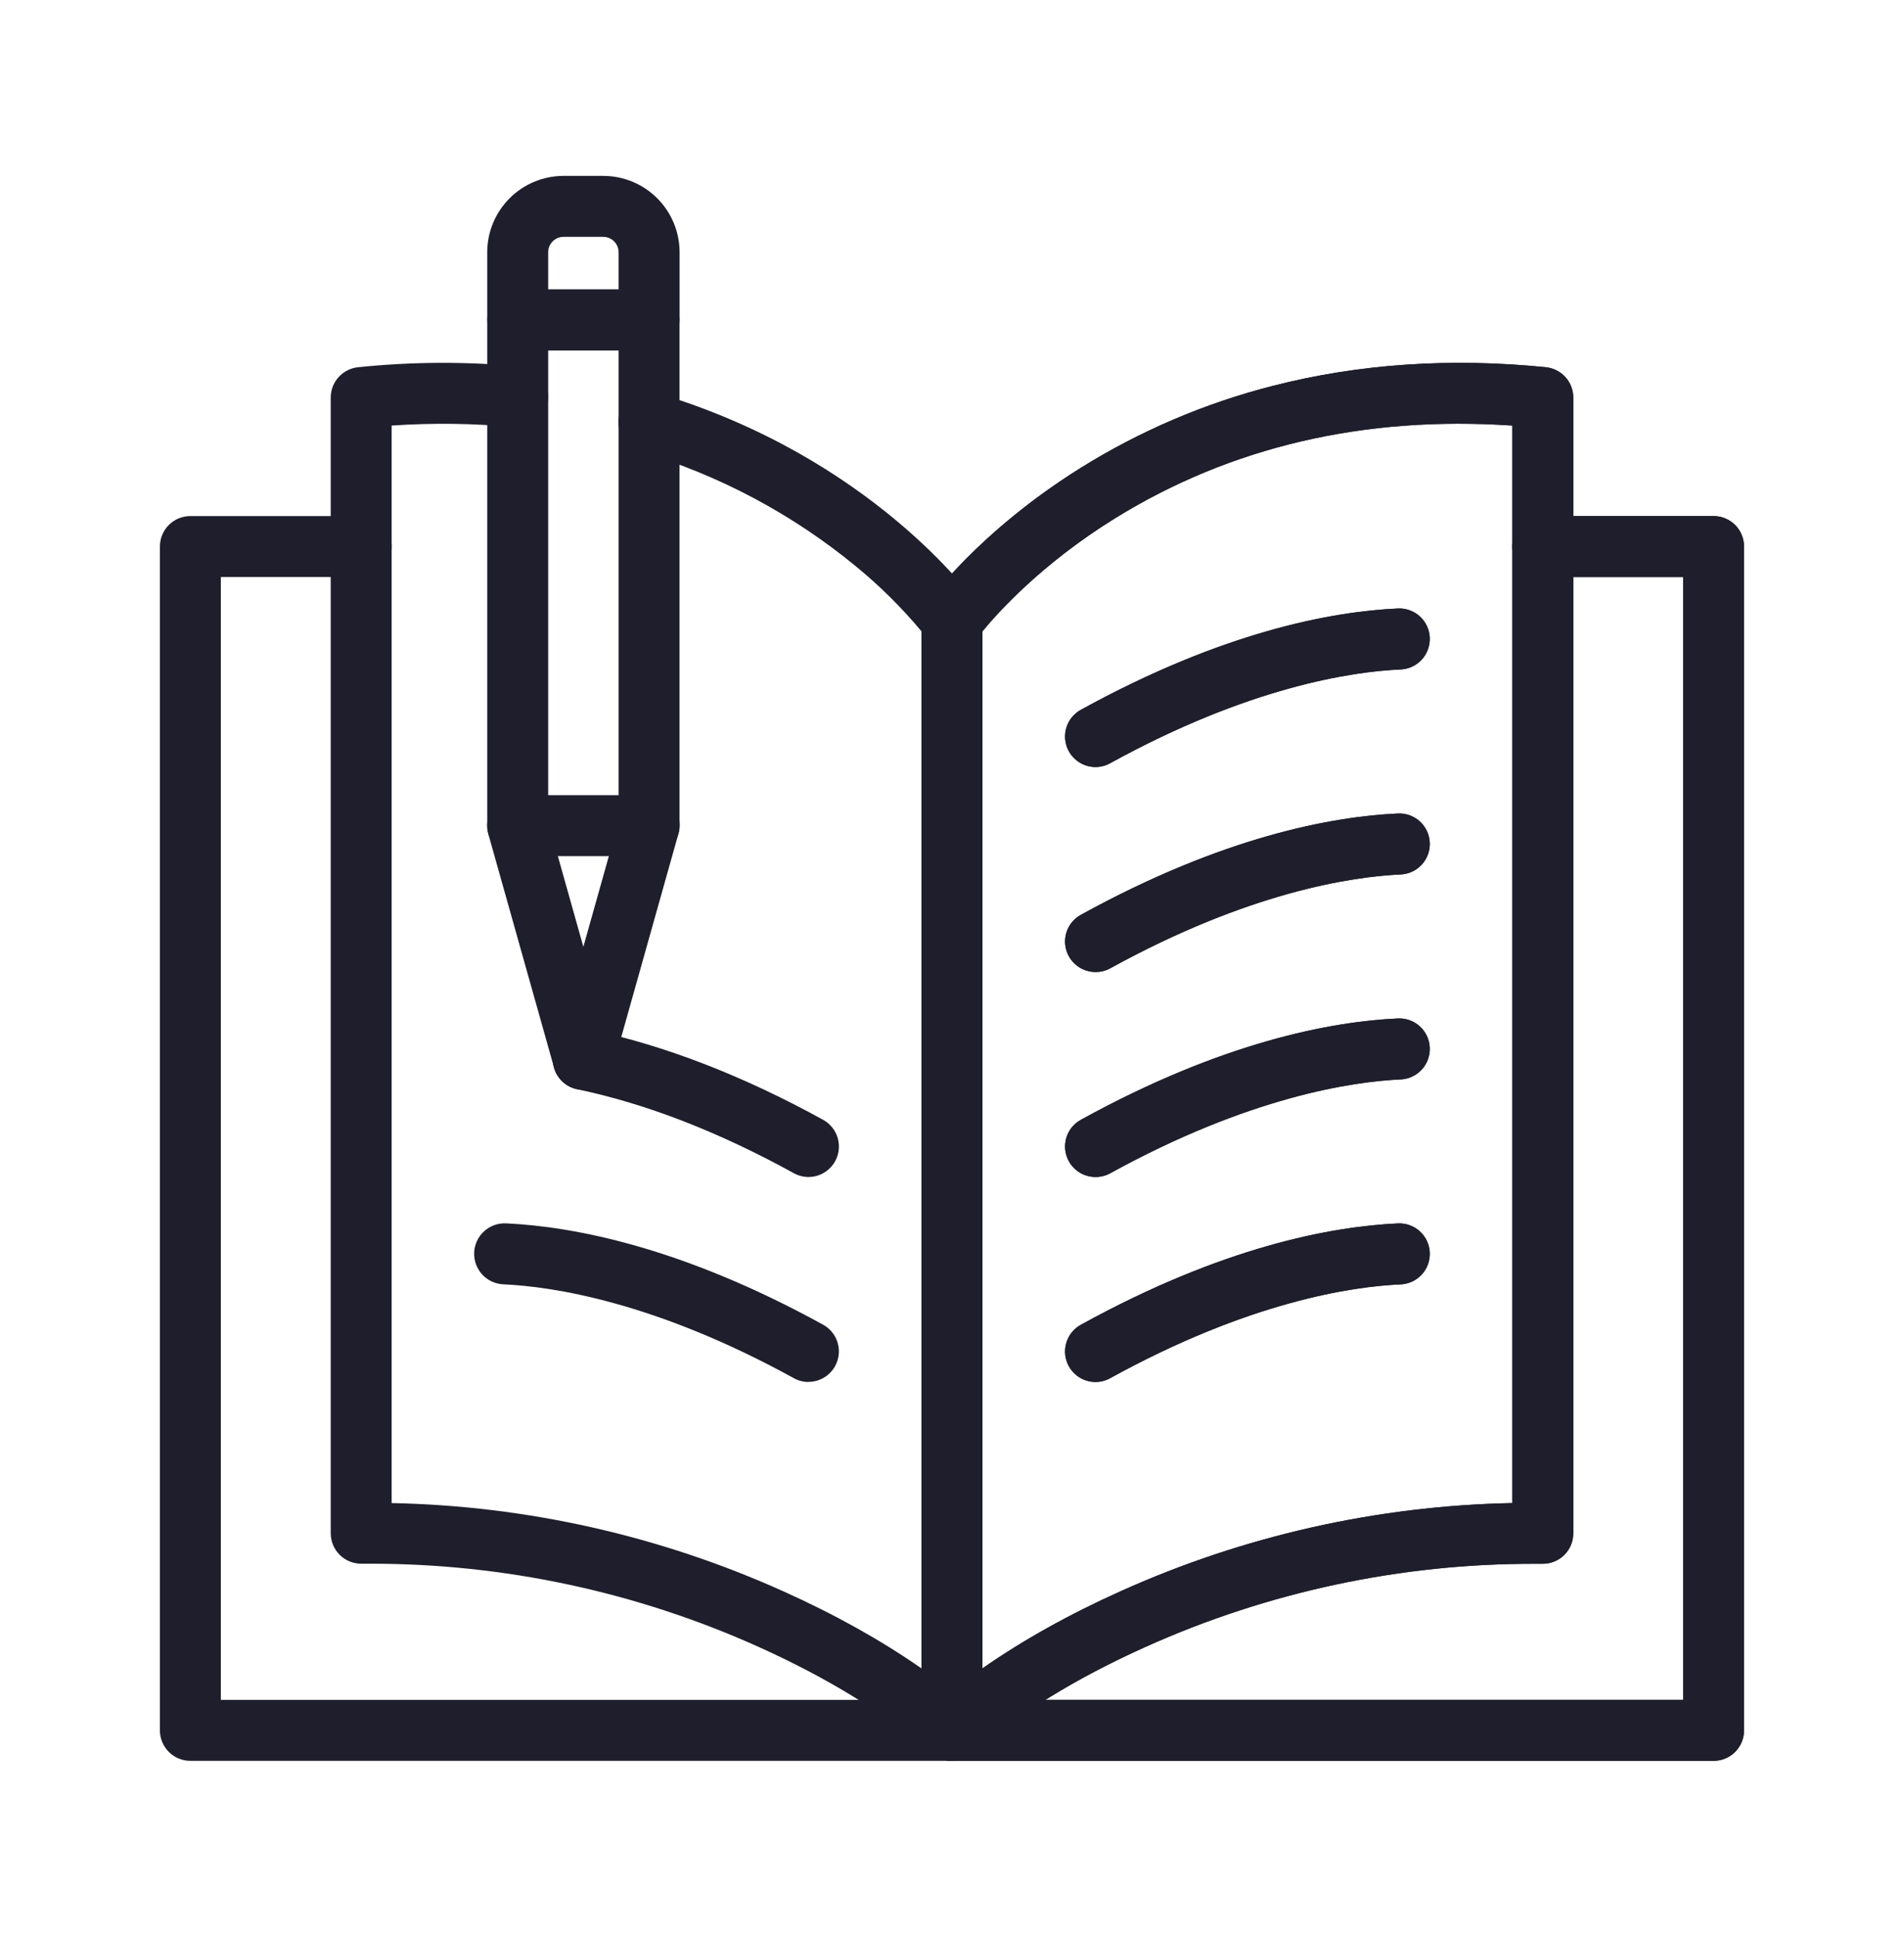
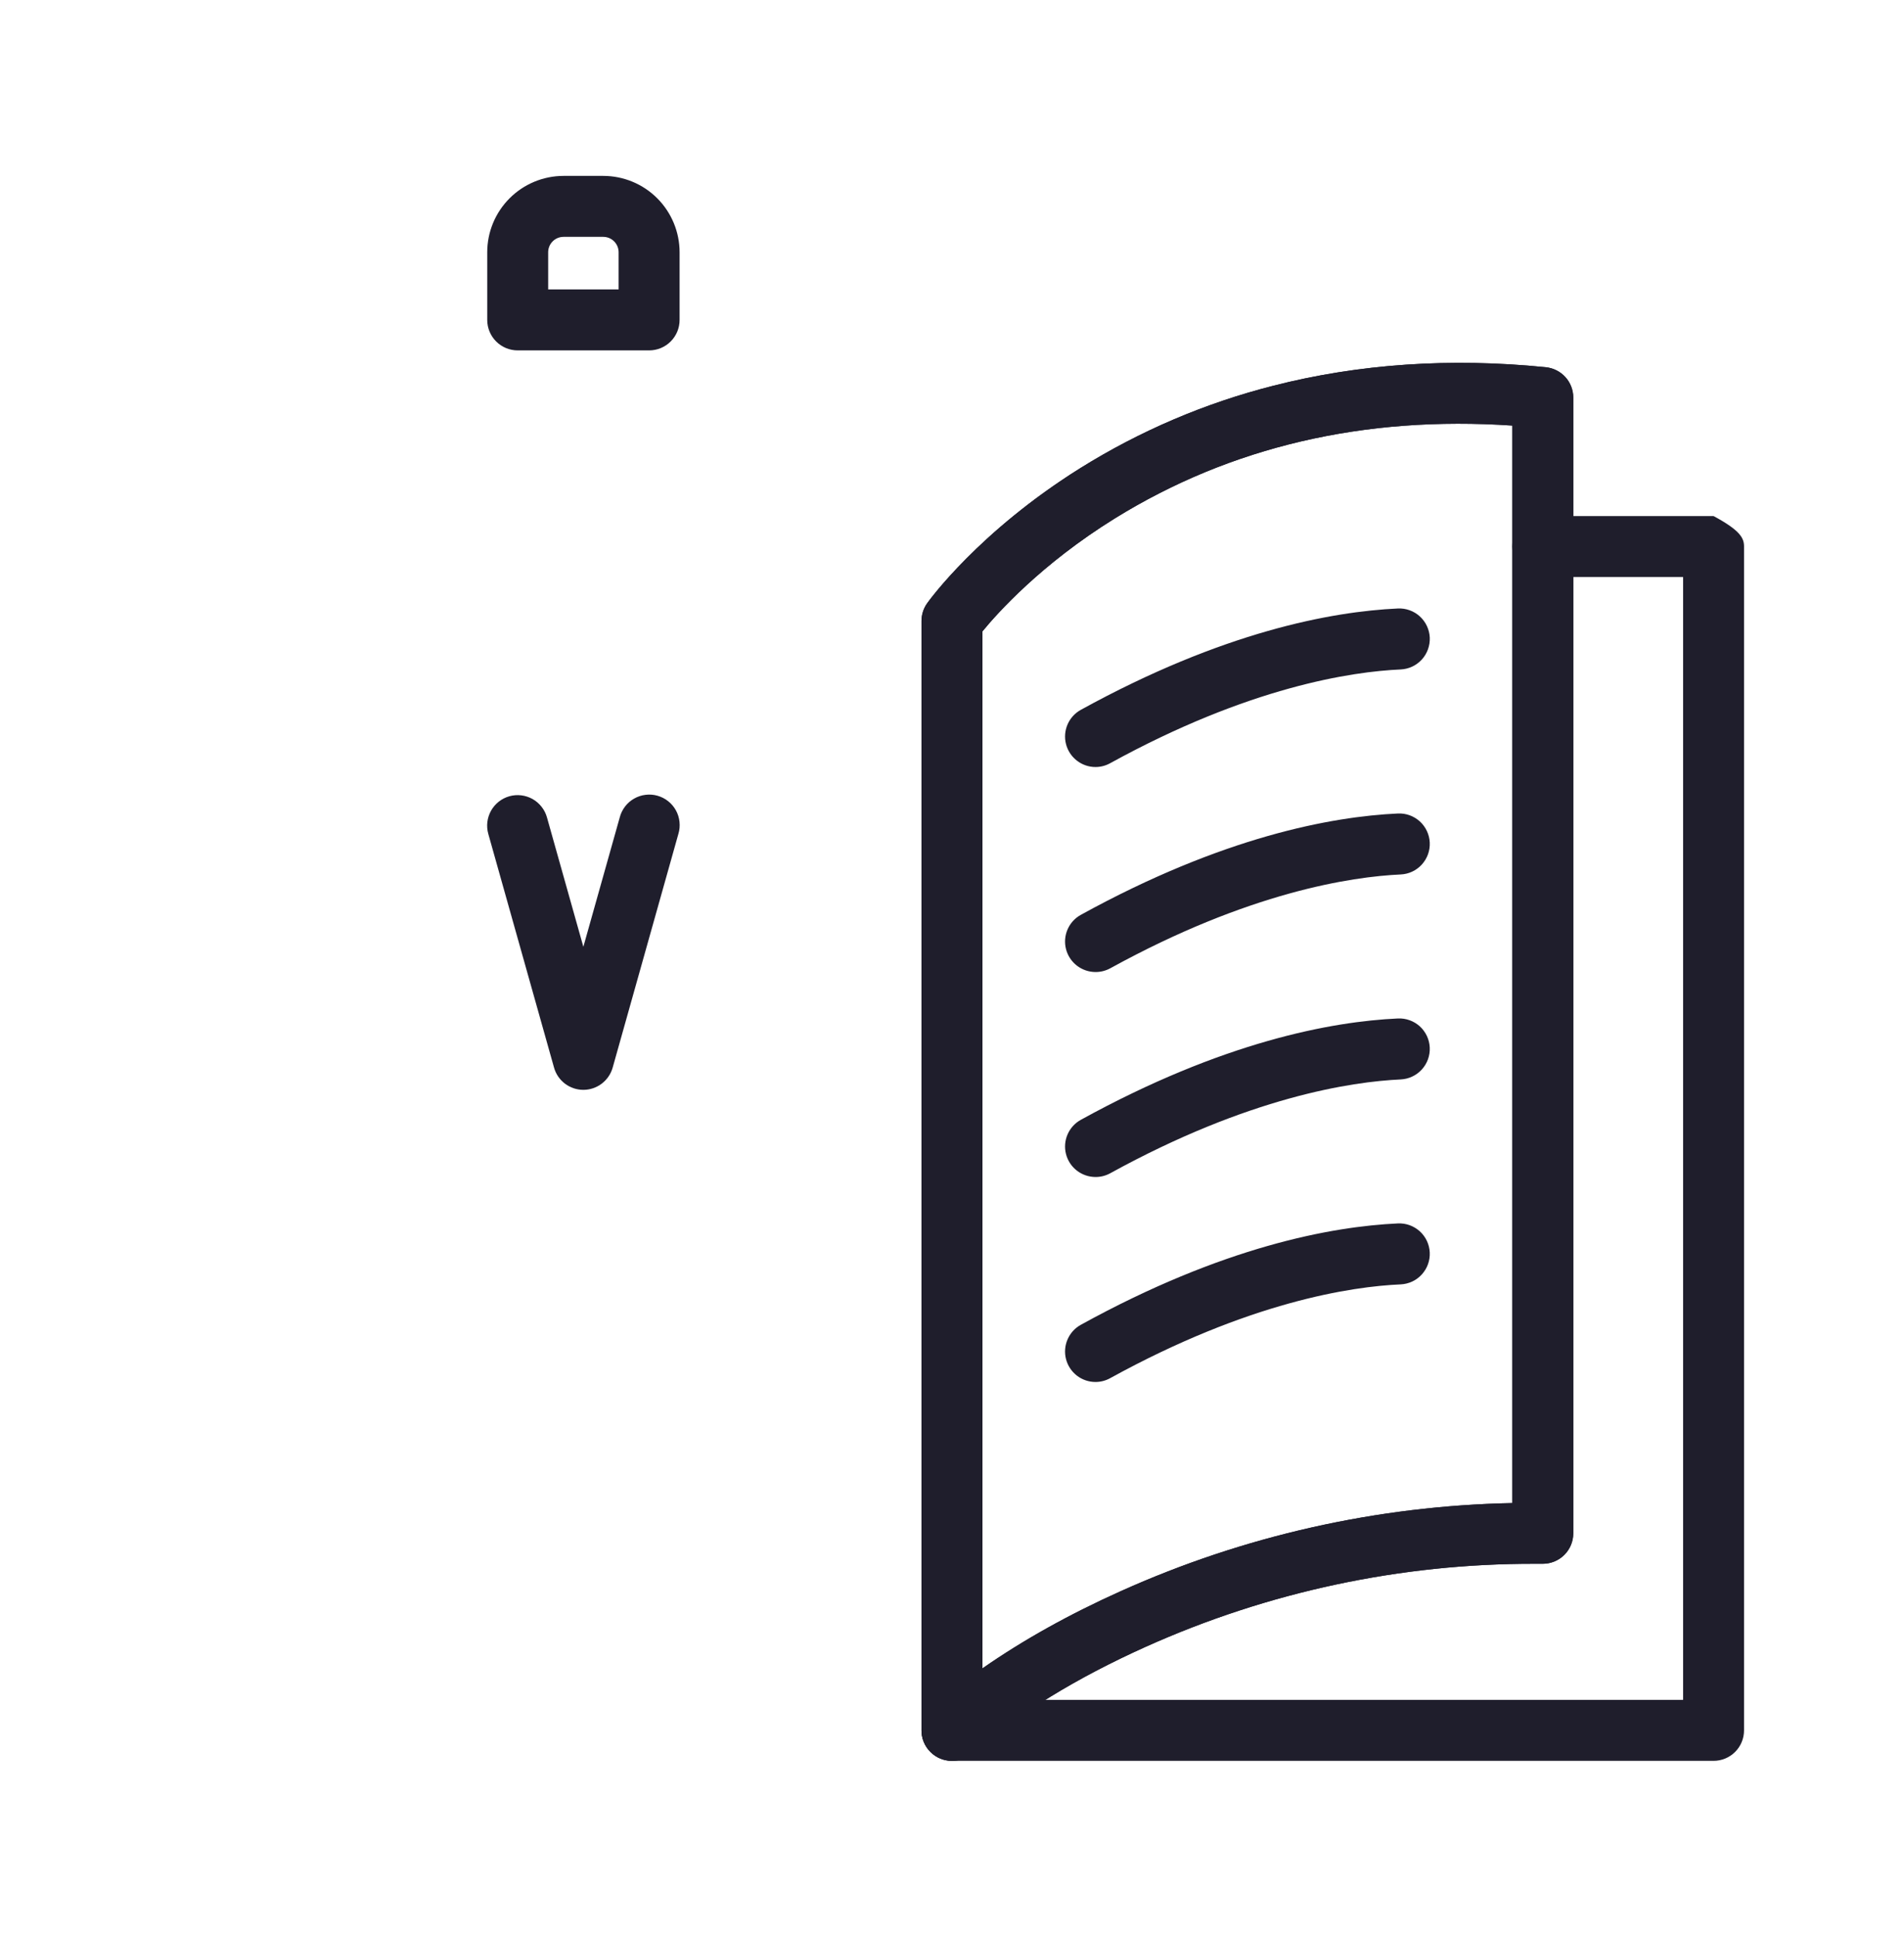
<svg xmlns="http://www.w3.org/2000/svg" fill="none" viewBox="0 0 60 61" height="61" width="60">
  <g id="Frame">
    <g id="Group">
      <path fill="#1F1E2C" d="M29.999 55.46C29.744 55.46 29.5 55.359 29.32 55.179C29.14 54.999 29.039 54.755 29.039 54.5V19.555C29.04 19.355 29.102 19.161 29.219 18.998C29.284 18.907 30.849 16.741 34.042 14.745C35.922 13.572 37.972 12.697 40.119 12.151C42.819 11.46 45.708 11.263 48.714 11.566C48.951 11.591 49.17 11.701 49.33 11.878C49.489 12.054 49.578 12.284 49.578 12.522V48.293C49.578 48.548 49.477 48.792 49.297 48.972C49.117 49.152 48.872 49.253 48.618 49.253H48.371C44.141 49.243 39.958 50.136 36.1 51.87C33.923 52.848 32.081 53.977 30.626 55.23C30.451 55.379 30.229 55.461 29.999 55.46ZM30.959 19.886V52.548C32.232 51.661 33.689 50.847 35.313 50.118C39.198 48.37 43.397 47.426 47.657 47.341V13.404C42.992 13.087 38.784 14.069 35.136 16.325C32.816 17.761 31.428 19.313 30.959 19.886Z" id="Vector" />
-       <path fill="#1F1E2C" d="M53.999 55.46H29.999C29.744 55.46 29.5 55.359 29.32 55.179C29.14 54.999 29.039 54.755 29.039 54.5C29.039 54.245 29.14 54.001 29.32 53.821C29.5 53.641 29.744 53.54 29.999 53.54H53.039V18.174H48.617C48.362 18.174 48.118 18.073 47.938 17.893C47.758 17.713 47.657 17.469 47.657 17.214C47.657 16.959 47.758 16.715 47.938 16.535C48.118 16.355 48.362 16.254 48.617 16.254H53.999C54.254 16.254 54.498 16.355 54.678 16.535C54.858 16.715 54.959 16.959 54.959 17.214V54.5C54.959 54.755 54.858 54.999 54.678 55.179C54.498 55.359 54.254 55.46 53.999 55.46ZM34.521 24.158C34.309 24.158 34.102 24.087 33.934 23.956C33.766 23.826 33.646 23.643 33.593 23.437C33.54 23.231 33.557 23.014 33.641 22.818C33.725 22.623 33.872 22.461 34.058 22.358C38.536 19.894 41.964 19.261 44.051 19.165C44.177 19.159 44.303 19.178 44.422 19.221C44.541 19.264 44.65 19.329 44.743 19.415C44.836 19.5 44.912 19.602 44.965 19.716C45.019 19.831 45.05 19.954 45.056 20.08C45.061 20.206 45.042 20.332 44.999 20.451C44.956 20.57 44.891 20.679 44.806 20.772C44.721 20.865 44.618 20.941 44.504 20.995C44.39 21.048 44.266 21.079 44.14 21.085C42.599 21.153 39.359 21.632 34.983 24.039C34.842 24.117 34.683 24.158 34.521 24.158Z" id="Vector_2" />
      <path fill="#1F1E2C" d="M34.521 30.615C34.308 30.614 34.102 30.543 33.934 30.413C33.766 30.282 33.646 30.1 33.593 29.894C33.54 29.688 33.557 29.47 33.641 29.275C33.725 29.079 33.872 28.918 34.058 28.815C38.536 26.351 41.964 25.719 44.051 25.622C44.177 25.616 44.303 25.635 44.422 25.678C44.54 25.721 44.649 25.787 44.743 25.872C44.836 25.957 44.911 26.059 44.965 26.174C45.019 26.288 45.049 26.412 45.055 26.538C45.061 26.664 45.042 26.79 44.999 26.909C44.956 27.027 44.89 27.136 44.805 27.23C44.72 27.323 44.618 27.398 44.504 27.452C44.389 27.506 44.266 27.536 44.139 27.542C42.597 27.613 39.358 28.093 34.983 30.5C34.841 30.576 34.682 30.616 34.521 30.615ZM34.521 37.071C34.308 37.07 34.102 36.999 33.934 36.869C33.766 36.739 33.646 36.556 33.593 36.35C33.54 36.144 33.557 35.926 33.641 35.731C33.725 35.536 33.872 35.374 34.058 35.271C38.537 32.806 41.964 32.174 44.051 32.078C44.177 32.072 44.303 32.091 44.422 32.134C44.54 32.176 44.649 32.242 44.743 32.327C44.836 32.412 44.911 32.515 44.965 32.629C45.019 32.743 45.049 32.867 45.055 32.993C45.061 33.119 45.042 33.245 44.999 33.364C44.956 33.483 44.89 33.592 44.805 33.685C44.72 33.778 44.618 33.854 44.504 33.907C44.389 33.961 44.266 33.992 44.139 33.998C42.597 34.069 39.358 34.548 34.983 36.955C34.841 37.032 34.682 37.072 34.521 37.071ZM34.521 43.527C34.308 43.527 34.102 43.456 33.934 43.326C33.766 43.195 33.646 43.013 33.593 42.807C33.54 42.601 33.557 42.383 33.641 42.188C33.725 41.992 33.872 41.83 34.058 41.727C38.536 39.26 41.964 38.63 44.051 38.533C44.177 38.527 44.303 38.546 44.422 38.589C44.54 38.632 44.649 38.698 44.743 38.783C44.836 38.868 44.911 38.97 44.965 39.084C45.019 39.199 45.049 39.322 45.055 39.449C45.061 39.575 45.042 39.701 44.999 39.819C44.956 39.938 44.89 40.047 44.805 40.14C44.72 40.234 44.618 40.309 44.504 40.363C44.389 40.416 44.266 40.447 44.139 40.453C42.599 40.52 39.359 41 34.983 43.408C34.842 43.486 34.683 43.527 34.521 43.527Z" id="Vector_3" />
      <path fill="#1F1E2C" d="M29.999 55.46C29.744 55.46 29.5 55.359 29.32 55.179C29.14 54.999 29.039 54.755 29.039 54.5V19.555C29.04 19.355 29.102 19.161 29.219 18.998C29.284 18.907 30.849 16.741 34.042 14.745C35.922 13.572 37.972 12.697 40.119 12.151C42.819 11.46 45.708 11.263 48.714 11.566C48.951 11.591 49.17 11.701 49.33 11.878C49.489 12.054 49.578 12.284 49.578 12.522V48.293C49.578 48.548 49.477 48.792 49.297 48.972C49.117 49.152 48.872 49.253 48.618 49.253H48.371C44.141 49.243 39.958 50.136 36.1 51.87C33.923 52.848 32.081 53.977 30.626 55.23C30.451 55.379 30.229 55.461 29.999 55.46ZM30.959 19.886V52.548C32.232 51.661 33.689 50.847 35.313 50.118C39.198 48.37 43.397 47.426 47.657 47.341V13.404C42.992 13.087 38.784 14.069 35.136 16.325C32.816 17.761 31.428 19.313 30.959 19.886Z" id="Vector_4" />
-       <path fill="#1F1E2C" d="M53.999 55.46H29.999C29.744 55.46 29.5 55.359 29.32 55.179C29.14 54.999 29.039 54.755 29.039 54.5C29.039 54.245 29.14 54.001 29.32 53.821C29.5 53.641 29.744 53.54 29.999 53.54H53.039V18.174H48.617C48.362 18.174 48.118 18.073 47.938 17.893C47.758 17.713 47.657 17.469 47.657 17.214C47.657 16.959 47.758 16.715 47.938 16.535C48.118 16.355 48.362 16.254 48.617 16.254H53.999C54.254 16.254 54.498 16.355 54.678 16.535C54.858 16.715 54.959 16.959 54.959 17.214V54.5C54.959 54.755 54.858 54.999 54.678 55.179C54.498 55.359 54.254 55.46 53.999 55.46ZM34.521 24.158C34.309 24.158 34.102 24.087 33.934 23.956C33.766 23.826 33.646 23.643 33.593 23.437C33.54 23.231 33.557 23.014 33.641 22.818C33.725 22.623 33.872 22.461 34.058 22.358C38.536 19.894 41.964 19.261 44.051 19.165C44.177 19.159 44.303 19.178 44.422 19.221C44.541 19.264 44.65 19.329 44.743 19.415C44.836 19.5 44.912 19.602 44.965 19.716C45.019 19.831 45.05 19.954 45.056 20.08C45.061 20.206 45.042 20.332 44.999 20.451C44.956 20.57 44.891 20.679 44.806 20.772C44.721 20.865 44.618 20.941 44.504 20.995C44.39 21.048 44.266 21.079 44.14 21.085C42.599 21.153 39.359 21.632 34.983 24.039C34.842 24.117 34.683 24.158 34.521 24.158Z" id="Vector_5" />
-       <path fill="#1F1E2C" d="M34.522 30.615C34.309 30.614 34.102 30.543 33.934 30.413C33.766 30.282 33.646 30.1 33.593 29.894C33.54 29.688 33.557 29.47 33.641 29.275C33.725 29.079 33.872 28.918 34.058 28.815C38.537 26.351 41.965 25.719 44.051 25.622C44.177 25.616 44.303 25.635 44.422 25.678C44.541 25.721 44.65 25.787 44.743 25.872C44.836 25.957 44.912 26.059 44.966 26.174C45.019 26.288 45.05 26.412 45.056 26.538C45.062 26.664 45.042 26.79 45 26.908C44.957 27.027 44.891 27.136 44.806 27.229C44.721 27.323 44.618 27.398 44.504 27.452C44.39 27.506 44.266 27.536 44.14 27.542C42.598 27.613 39.359 28.093 34.983 30.499C34.842 30.576 34.683 30.616 34.522 30.615ZM34.522 37.071C34.309 37.07 34.102 36.999 33.934 36.869C33.766 36.738 33.646 36.556 33.593 36.35C33.54 36.144 33.557 35.926 33.641 35.731C33.725 35.535 33.872 35.374 34.058 35.271C38.537 32.806 41.965 32.174 44.051 32.077C44.177 32.072 44.303 32.091 44.422 32.133C44.541 32.176 44.65 32.242 44.743 32.327C44.836 32.412 44.912 32.515 44.966 32.629C45.019 32.743 45.05 32.867 45.056 32.993C45.062 33.119 45.042 33.245 45 33.364C44.957 33.483 44.891 33.592 44.806 33.685C44.721 33.778 44.618 33.854 44.504 33.907C44.39 33.961 44.266 33.992 44.14 33.997C42.598 34.069 39.359 34.548 34.983 36.955C34.842 37.032 34.683 37.071 34.522 37.071ZM34.522 43.527C34.309 43.527 34.102 43.456 33.934 43.325C33.766 43.195 33.646 43.012 33.593 42.806C33.54 42.6 33.557 42.383 33.641 42.187C33.725 41.992 33.872 41.83 34.058 41.727C38.537 39.26 41.965 38.629 44.051 38.533C44.177 38.527 44.303 38.546 44.422 38.589C44.541 38.632 44.65 38.698 44.743 38.783C44.836 38.868 44.912 38.97 44.966 39.084C45.019 39.199 45.05 39.322 45.056 39.448C45.062 39.575 45.042 39.7 45 39.819C44.957 39.938 44.891 40.047 44.806 40.14C44.721 40.233 44.618 40.309 44.504 40.363C44.39 40.416 44.266 40.447 44.14 40.453C42.599 40.52 39.359 41 34.983 43.408C34.842 43.486 34.683 43.527 34.522 43.527ZM29.999 55.46C29.77 55.46 29.548 55.378 29.373 55.228C27.919 53.977 26.076 52.848 23.899 51.868C20.041 50.133 15.858 49.241 11.629 49.251H11.382C11.127 49.251 10.883 49.15 10.703 48.97C10.523 48.79 10.422 48.546 10.422 48.291V12.522C10.422 12.284 10.51 12.054 10.67 11.878C10.83 11.701 11.049 11.59 11.286 11.566C12.988 11.39 14.703 11.383 16.406 11.544C16.66 11.568 16.893 11.693 17.055 11.89C17.216 12.086 17.293 12.339 17.268 12.593C17.243 12.846 17.119 13.079 16.922 13.241C16.725 13.403 16.473 13.479 16.219 13.455C14.93 13.332 13.633 13.315 12.342 13.404V47.341C16.602 47.426 20.8 48.371 24.685 50.12C26.309 50.849 27.767 51.663 29.039 52.549V19.885C28.419 19.142 27.73 18.459 26.981 17.845C24.979 16.196 22.666 14.965 20.18 14.224C20.058 14.189 19.945 14.13 19.846 14.051C19.747 13.971 19.665 13.873 19.605 13.762C19.544 13.651 19.506 13.528 19.493 13.402C19.48 13.277 19.491 13.149 19.528 13.028C19.564 12.906 19.624 12.793 19.704 12.695C19.784 12.597 19.883 12.516 19.995 12.456C20.106 12.396 20.229 12.359 20.355 12.347C20.481 12.335 20.608 12.348 20.729 12.385C27.434 14.392 30.647 18.811 30.779 18.999C30.896 19.161 30.959 19.356 30.959 19.556V54.5C30.959 54.755 30.858 54.999 30.678 55.179C30.498 55.359 30.254 55.46 29.999 55.46Z" id="Vector_6" />
-       <path fill="#1F1E2C" d="M29.999 55.46H5.999C5.744 55.46 5.5 55.359 5.32 55.179C5.14 54.999 5.039 54.755 5.039 54.5V17.214C5.039 16.959 5.14 16.715 5.32 16.535C5.5 16.355 5.744 16.254 5.999 16.254H11.382C11.636 16.254 11.88 16.355 12.06 16.535C12.241 16.715 12.342 16.959 12.342 17.214C12.342 17.469 12.241 17.713 12.06 17.893C11.88 18.073 11.636 18.174 11.382 18.174H6.959V53.54H29.999C30.254 53.54 30.498 53.641 30.678 53.821C30.858 54.001 30.959 54.245 30.959 54.5C30.959 54.755 30.858 54.999 30.678 55.179C30.498 55.359 30.254 55.46 29.999 55.46Z" id="Vector_7" />
-       <path fill="#1F1E2C" d="M25.477 37.071C25.315 37.07 25.156 37.029 25.015 36.951C22.653 35.651 20.362 34.762 18.203 34.311C17.968 34.267 17.757 34.136 17.613 33.945C17.468 33.754 17.401 33.515 17.423 33.276C17.446 33.038 17.557 32.816 17.735 32.655C17.912 32.494 18.144 32.406 18.383 32.407C18.461 32.407 18.538 32.416 18.614 32.434C20.954 32.929 23.419 33.883 25.941 35.271C26.127 35.374 26.274 35.536 26.358 35.731C26.442 35.927 26.459 36.144 26.406 36.35C26.353 36.556 26.233 36.739 26.065 36.869C25.897 37 25.691 37.071 25.478 37.071L25.477 37.071ZM25.477 43.527C25.315 43.527 25.156 43.486 25.015 43.407C20.639 41 17.399 40.52 15.858 40.451C15.603 40.439 15.364 40.327 15.192 40.138C15.021 39.95 14.931 39.701 14.942 39.447C14.954 39.192 15.067 38.953 15.255 38.781C15.443 38.609 15.692 38.519 15.947 38.531C18.034 38.628 21.461 39.26 25.94 41.724C26.126 41.827 26.273 41.989 26.357 42.184C26.441 42.38 26.458 42.597 26.405 42.803C26.352 43.009 26.232 43.192 26.064 43.322C25.896 43.453 25.689 43.524 25.477 43.524V43.527ZM20.454 26.964H16.314C16.059 26.964 15.815 26.862 15.635 26.682C15.455 26.502 15.354 26.258 15.354 26.004V10.076C15.354 9.821 15.455 9.577 15.635 9.397C15.815 9.217 16.059 9.116 16.314 9.116H20.454C20.709 9.116 20.953 9.217 21.133 9.397C21.313 9.577 21.414 9.821 21.414 10.076V26.004C21.414 26.258 21.313 26.502 21.133 26.682C20.953 26.862 20.709 26.964 20.454 26.964ZM17.274 25.044H19.494V11.036H17.274V25.044Z" id="Vector_8" />
+       <path fill="#1F1E2C" d="M53.999 55.46H29.999C29.744 55.46 29.5 55.359 29.32 55.179C29.14 54.999 29.039 54.755 29.039 54.5C29.039 54.245 29.14 54.001 29.32 53.821C29.5 53.641 29.744 53.54 29.999 53.54H53.039V18.174H48.617C48.362 18.174 48.118 18.073 47.938 17.893C47.758 17.713 47.657 17.469 47.657 17.214C47.657 16.959 47.758 16.715 47.938 16.535C48.118 16.355 48.362 16.254 48.617 16.254H53.999C54.858 16.715 54.959 16.959 54.959 17.214V54.5C54.959 54.755 54.858 54.999 54.678 55.179C54.498 55.359 54.254 55.46 53.999 55.46ZM34.521 24.158C34.309 24.158 34.102 24.087 33.934 23.956C33.766 23.826 33.646 23.643 33.593 23.437C33.54 23.231 33.557 23.014 33.641 22.818C33.725 22.623 33.872 22.461 34.058 22.358C38.536 19.894 41.964 19.261 44.051 19.165C44.177 19.159 44.303 19.178 44.422 19.221C44.541 19.264 44.65 19.329 44.743 19.415C44.836 19.5 44.912 19.602 44.965 19.716C45.019 19.831 45.05 19.954 45.056 20.08C45.061 20.206 45.042 20.332 44.999 20.451C44.956 20.57 44.891 20.679 44.806 20.772C44.721 20.865 44.618 20.941 44.504 20.995C44.39 21.048 44.266 21.079 44.14 21.085C42.599 21.153 39.359 21.632 34.983 24.039C34.842 24.117 34.683 24.158 34.521 24.158Z" id="Vector_5" />
      <path fill="#1F1E2C" d="M20.454 11.036H16.314C16.059 11.036 15.815 10.935 15.635 10.755C15.455 10.575 15.354 10.331 15.354 10.076V7.945C15.354 7.307 15.608 6.696 16.059 6.245C16.51 5.794 17.121 5.541 17.759 5.54H19.011C19.649 5.541 20.26 5.794 20.711 6.245C21.162 6.696 21.415 7.307 21.416 7.945V10.076C21.416 10.202 21.391 10.327 21.343 10.444C21.294 10.561 21.224 10.666 21.134 10.756C21.045 10.845 20.939 10.915 20.822 10.964C20.705 11.012 20.58 11.036 20.454 11.036ZM17.274 9.116H19.494V7.945C19.494 7.816 19.443 7.693 19.352 7.602C19.261 7.511 19.138 7.46 19.009 7.46H17.759C17.63 7.46 17.507 7.511 17.416 7.602C17.325 7.693 17.274 7.816 17.274 7.945L17.274 9.116ZM18.383 34.326C18.173 34.326 17.97 34.257 17.803 34.131C17.636 34.004 17.515 33.827 17.459 33.625L15.387 26.263C15.353 26.142 15.343 26.015 15.358 25.89C15.373 25.765 15.413 25.644 15.474 25.534C15.536 25.424 15.619 25.327 15.718 25.249C15.817 25.171 15.931 25.113 16.052 25.079C16.173 25.045 16.3 25.035 16.425 25.05C16.551 25.065 16.672 25.105 16.782 25.166C16.892 25.228 16.988 25.311 17.066 25.41C17.144 25.509 17.202 25.622 17.236 25.744L18.383 29.82L19.53 25.744C19.562 25.62 19.619 25.505 19.696 25.403C19.773 25.302 19.87 25.217 19.981 25.154C20.092 25.09 20.214 25.049 20.341 25.034C20.467 25.018 20.596 25.027 20.718 25.062C20.841 25.097 20.956 25.155 21.056 25.235C21.156 25.314 21.239 25.413 21.3 25.524C21.362 25.636 21.4 25.759 21.413 25.886C21.427 26.013 21.415 26.141 21.378 26.263L19.307 33.625C19.25 33.827 19.129 34.004 18.962 34.131C18.795 34.257 18.592 34.326 18.383 34.326Z" id="Vector_9" />
    </g>
  </g>
</svg>